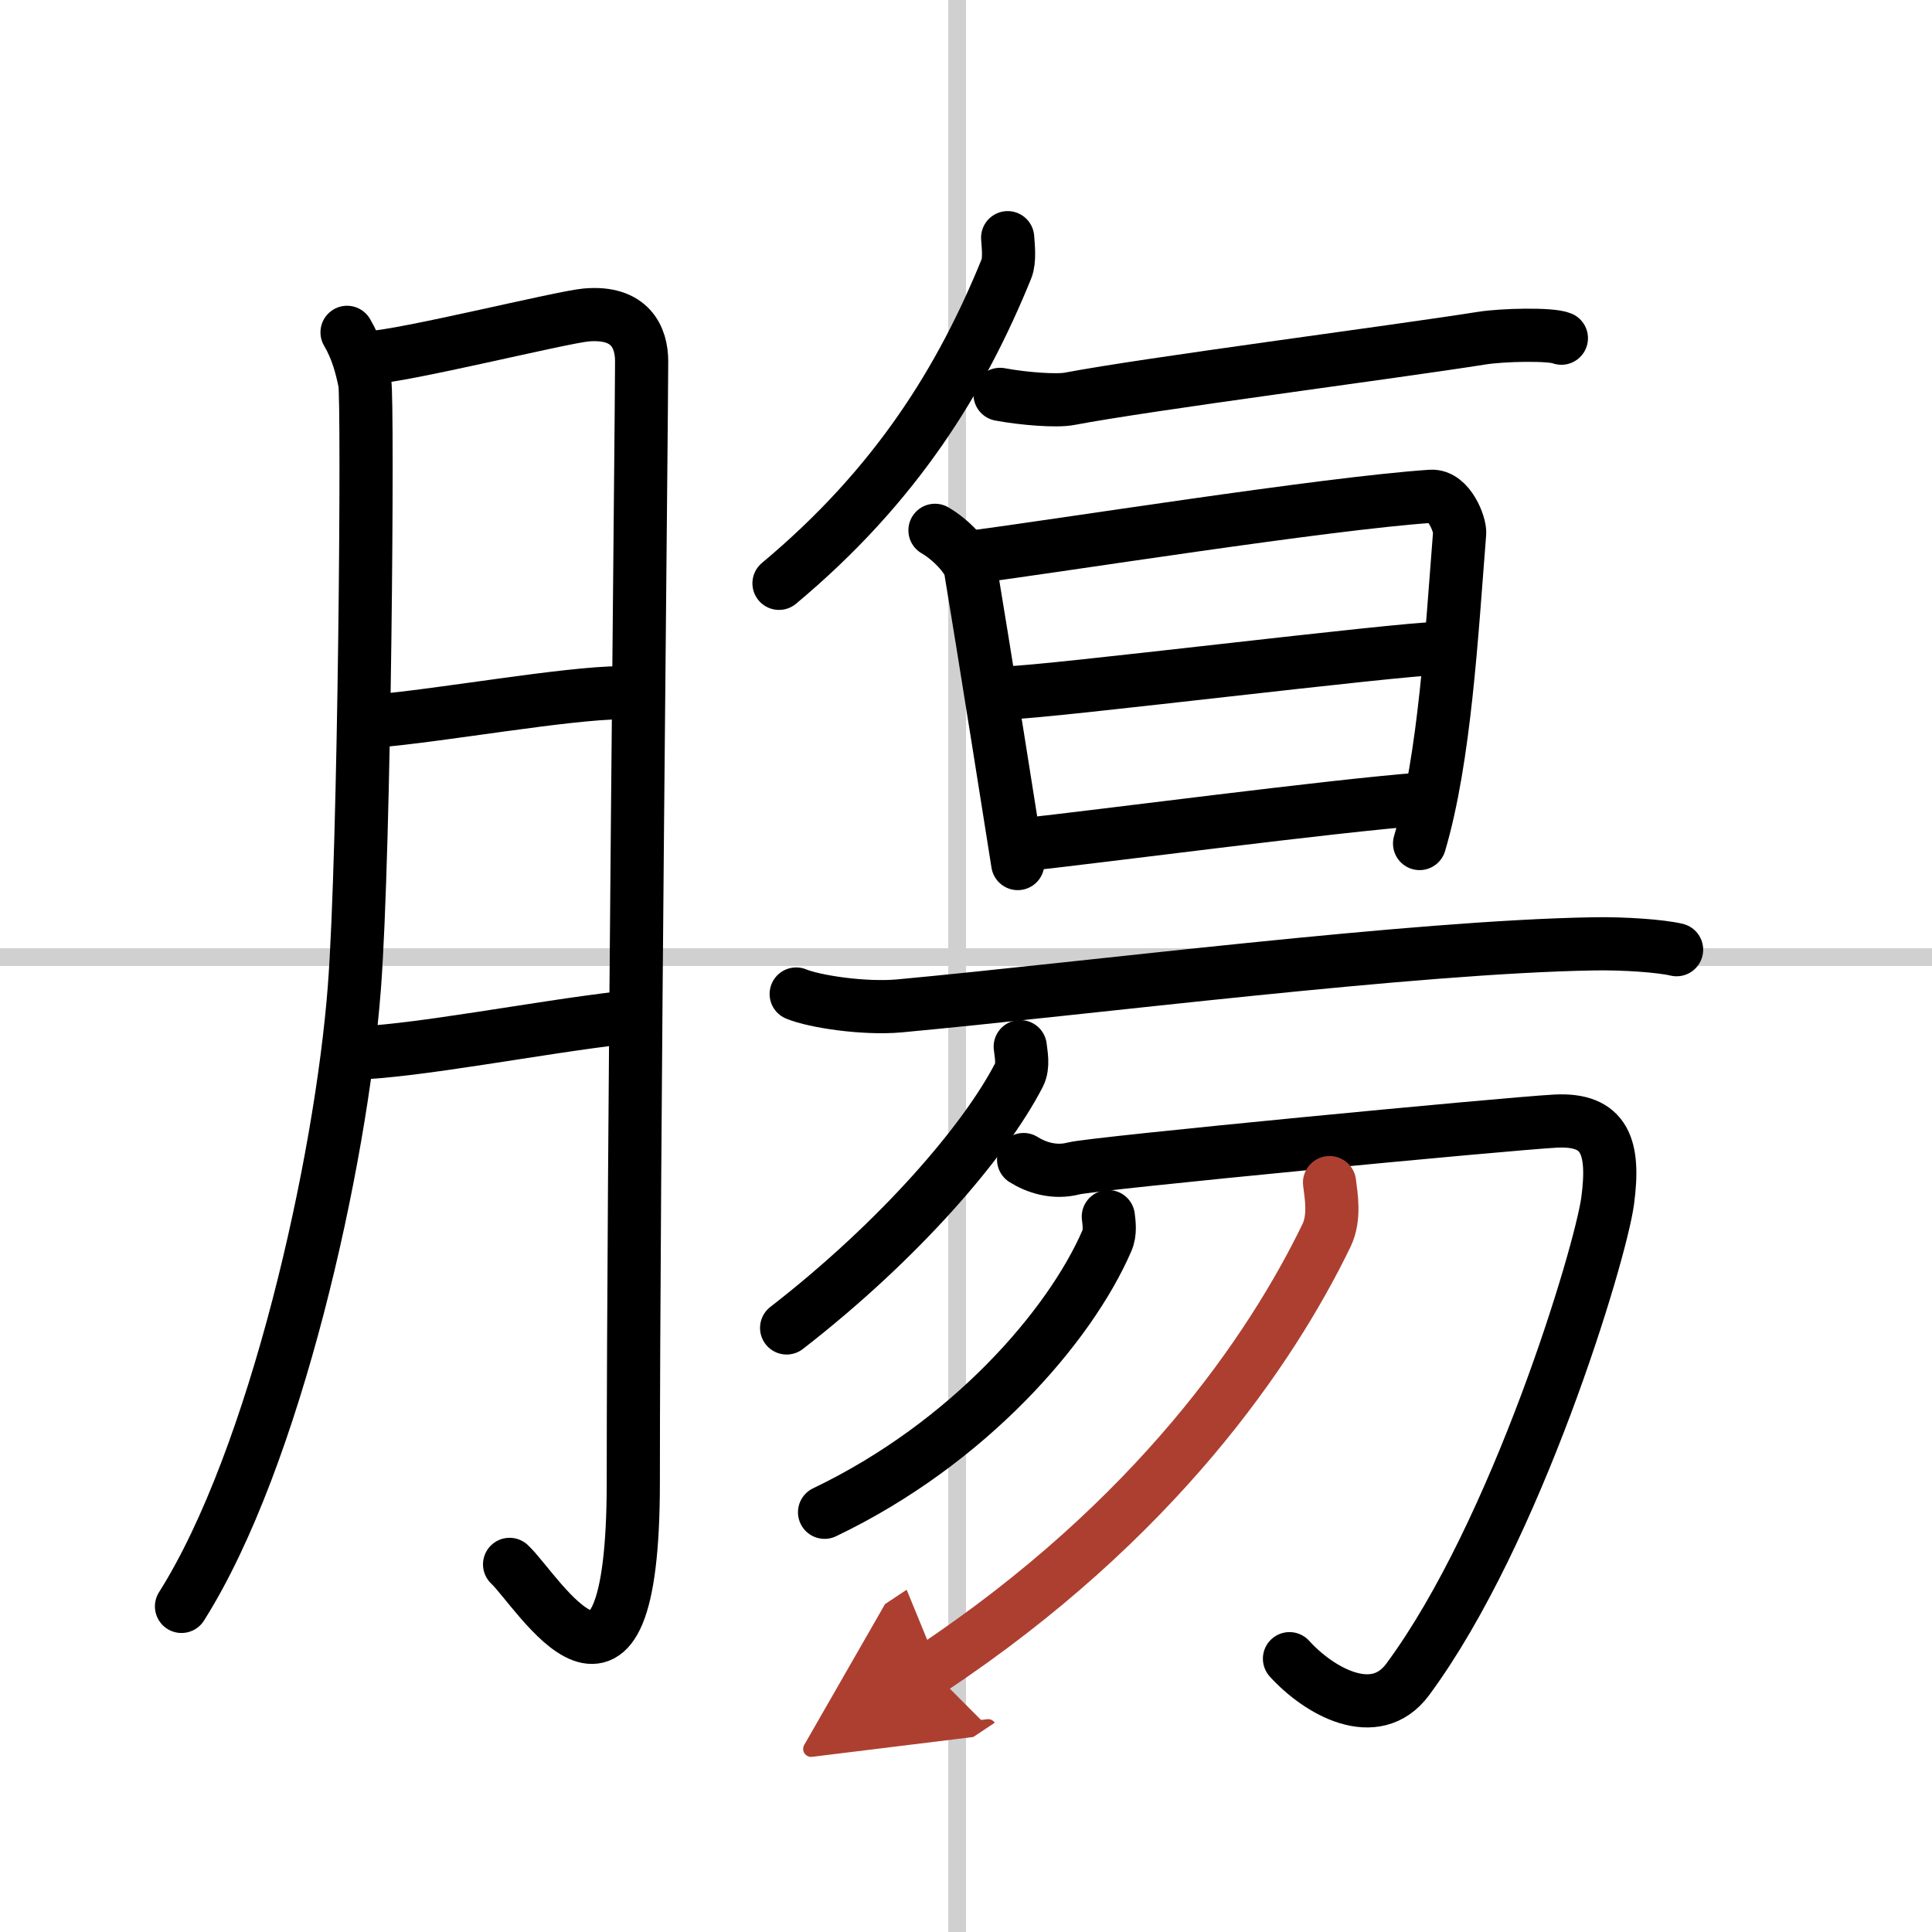
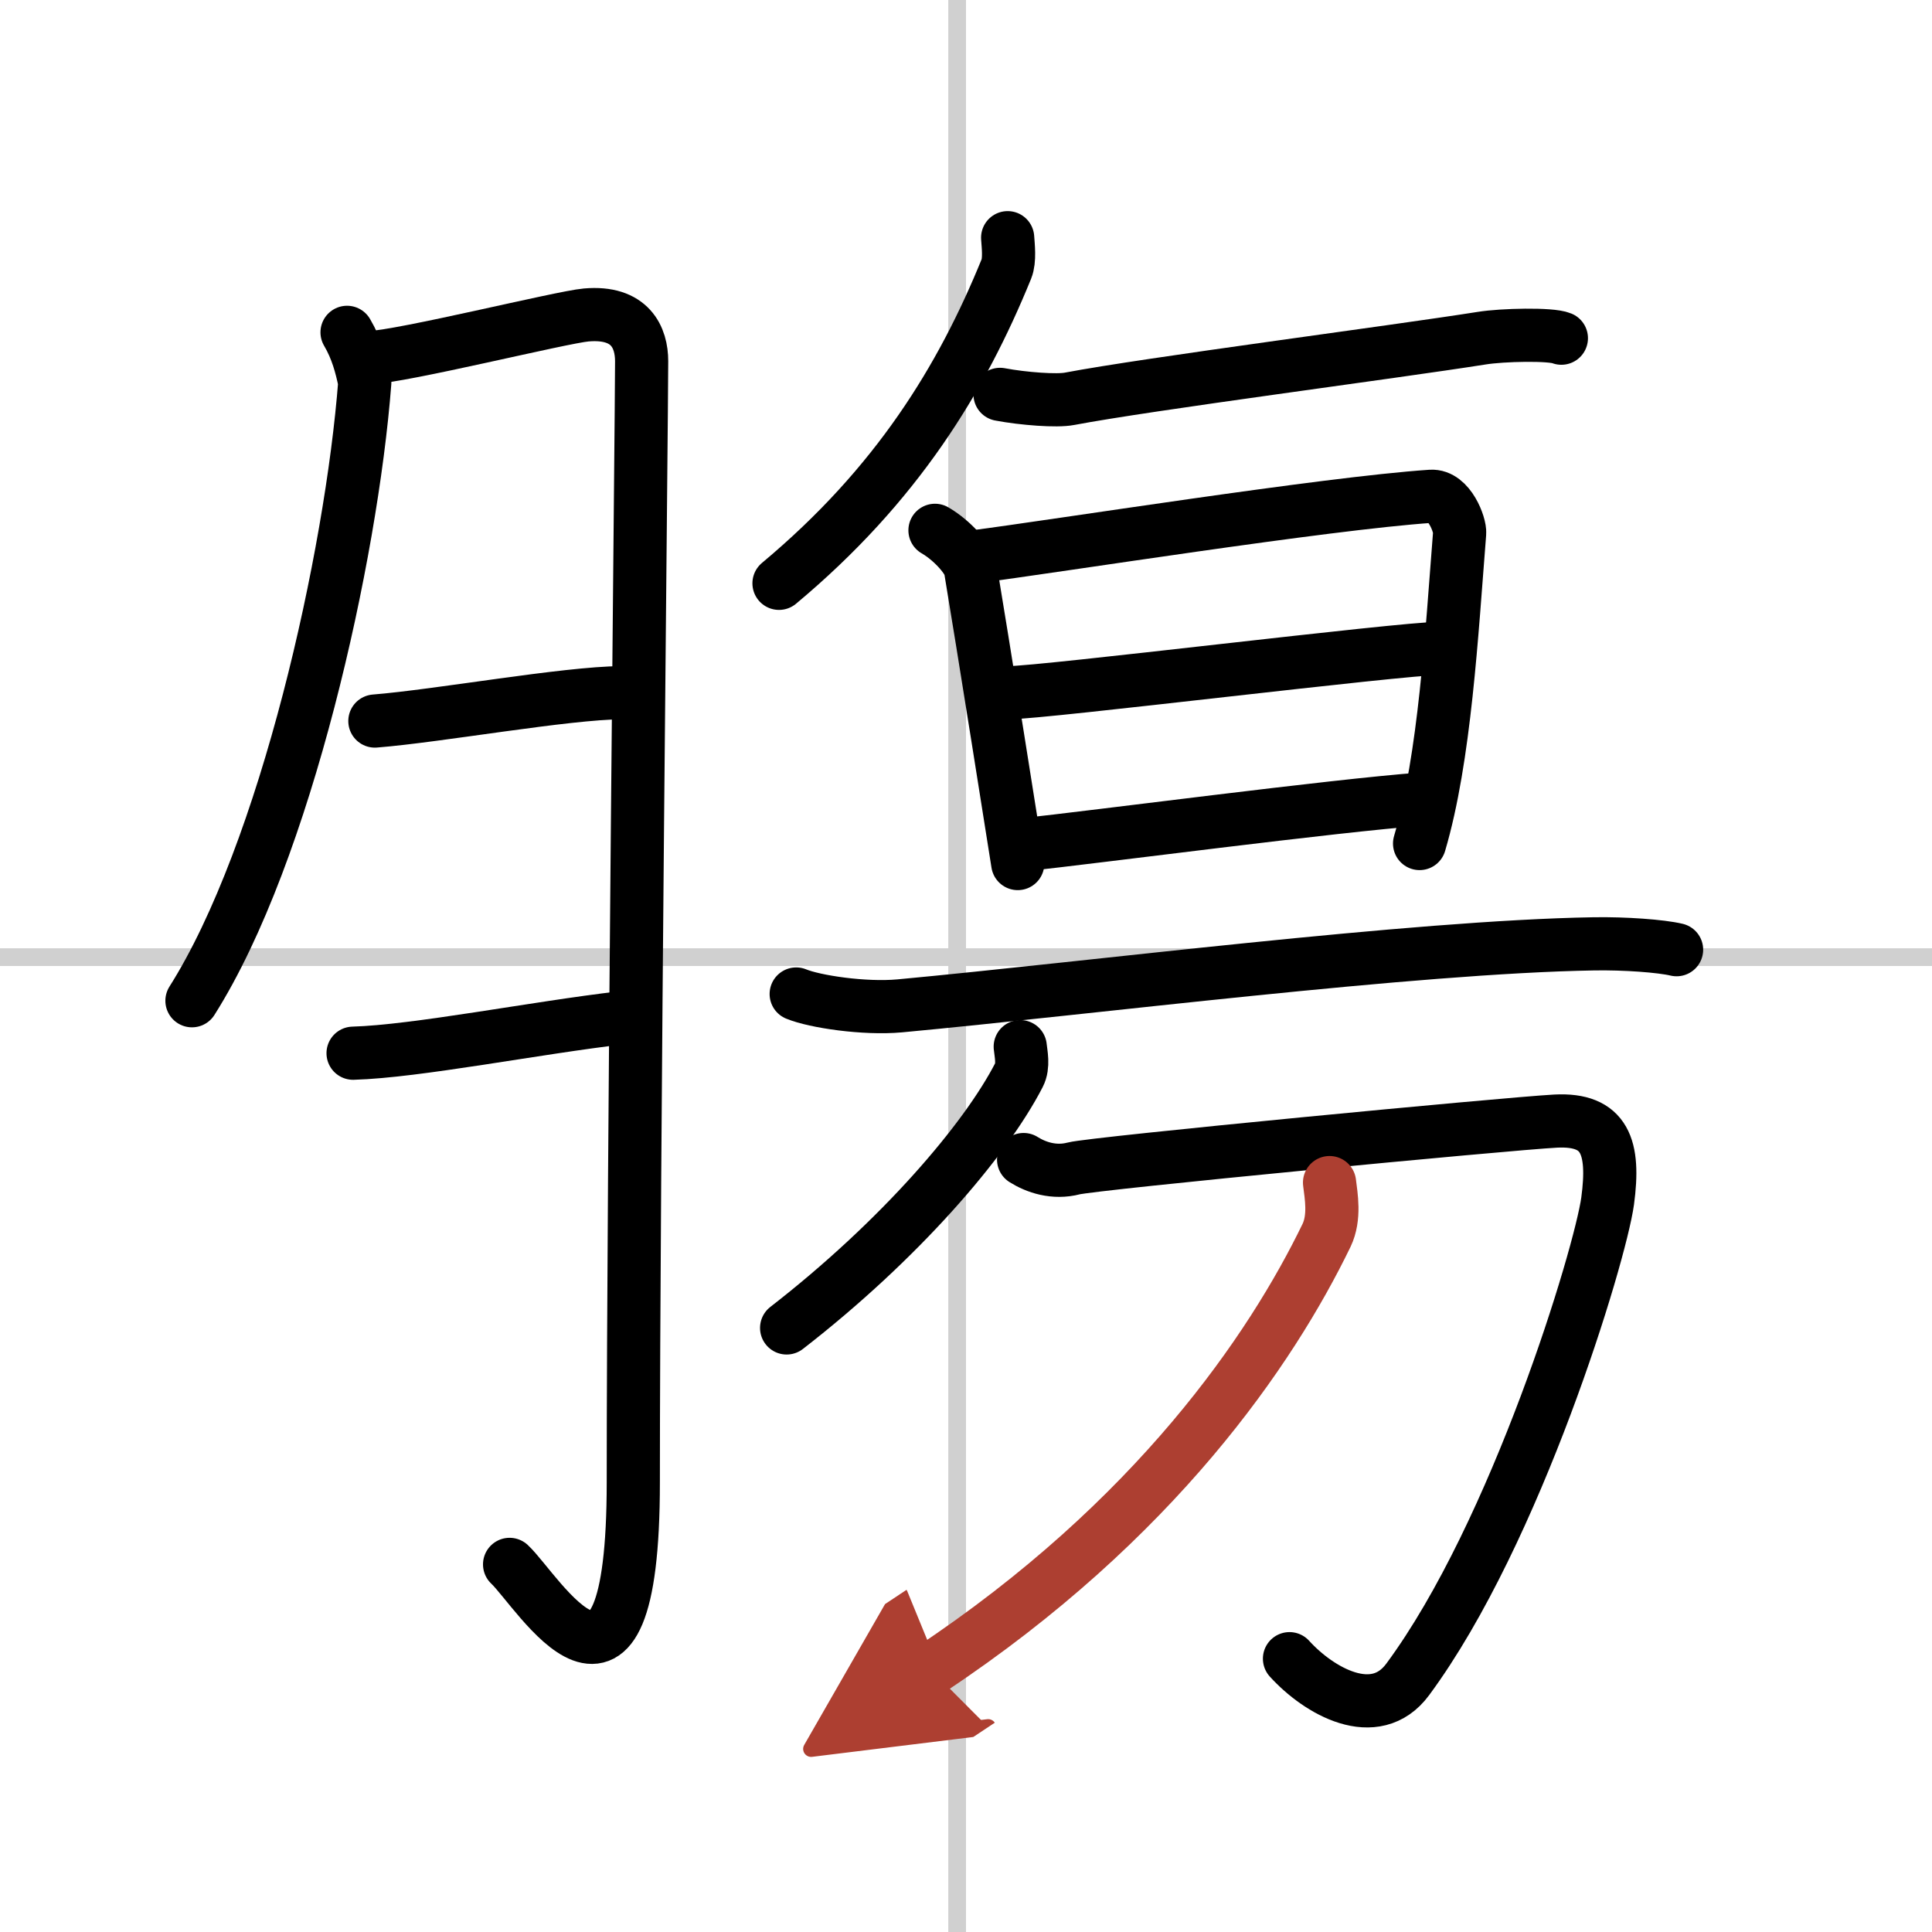
<svg xmlns="http://www.w3.org/2000/svg" width="400" height="400" viewBox="0 0 109 109">
  <defs>
    <marker id="a" markerWidth="4" orient="auto" refX="1" refY="5" viewBox="0 0 10 10">
      <polyline points="0 0 10 5 0 10 1 5" fill="#ad3f31" stroke="#ad3f31" />
    </marker>
  </defs>
  <g fill="none" stroke="#000" stroke-linecap="round" stroke-linejoin="round" stroke-width="3">
    <rect width="100%" height="100%" fill="#fff" stroke="#fff" />
    <line x1="54" x2="54" y2="109" stroke="#d0d0d0" stroke-width="1" />
    <line x2="109" y1="54" y2="54" stroke="#d0d0d0" stroke-width="1" />
-     <path d="m19.58 18.75c0.56 0.95 0.81 1.91 1 2.83s0.01 26.41-0.59 34.17c-0.75 9.77-4.45 26.5-9.75 34.88" />
+     <path d="m19.58 18.75c0.56 0.95 0.81 1.91 1 2.83c-0.75 9.77-4.45 26.5-9.75 34.88" />
    <path d="m20.82 20.18c1.88-0.06 10.86-2.29 12.25-2.41 2.5-0.22 3.13 1.28 3.13 2.61 0 3.16-0.47 45.28-0.47 63.24 0 15.39-5.39 6.12-6.98 4.64" />
    <path d="m21.15 40.68c3.62-0.29 10.75-1.58 13.93-1.6" />
    <path d="m19.92 59.42c3.57-0.1 10.33-1.44 15.17-2" />
    <path d="m56.85 13.41c0.03 0.44 0.13 1.27-0.07 1.76-2.52 6.19-6.17 12.18-12.83 17.74" />
    <path d="m56.42 22.25c1.33 0.25 3.21 0.39 3.92 0.25 4.49-0.85 18.26-2.63 23.25-3.42 1.17-0.19 3.91-0.25 4.5 0" />
    <path d="m52.75 29.92c1 0.58 1.91 1.64 2 2.17 0.62 3.68 2.59 16.1 2.67 16.63" />
    <path d="m54.92 31.42c4.65-0.6 19.86-3.02 25.81-3.42 1.04-0.07 1.66 1.63 1.62 2.08-0.45 5.67-0.83 12.67-2.26 17.51" />
    <path d="m56.92 39.08c1.95 0 22.13-2.5 24.33-2.5" />
    <path d="m57.72 47.66c3.96-0.42 17.6-2.22 22.53-2.58" />
    <path d="m44.92 56.08c1.04 0.43 3.84 0.85 5.83 0.67 10.75-1 28.97-3.33 39.17-3.5 1.74-0.03 3.79 0.12 4.67 0.33" />
    <path d="m57.56 59.05c0.04 0.4 0.2 1.08-0.07 1.6-1.91 3.71-6.74 9.33-13.11 14.27" />
    <path d="m57.75 65.42c0.7 0.44 1.72 0.79 2.83 0.5 1.12-0.29 24.41-2.52 27.19-2.67 2.79-0.14 3.34 1.46 2.93 4.51-0.42 3.05-5.15 18.7-11.28 26.99-1.84 2.49-5.02 0.65-6.67-1.17" />
-     <path d="m62.53 68.64c0.04 0.34 0.13 0.9-0.09 1.38-2.07 4.77-7.75 11.39-15.92 15.3" />
    <path d="m75.01 66.72c0.09 0.74 0.32 1.96-0.17 2.98-3.11 6.42-9.65 16.07-22.33 24.49" marker-end="url(#a)" stroke="#ad3f31" />
  </g>
</svg>